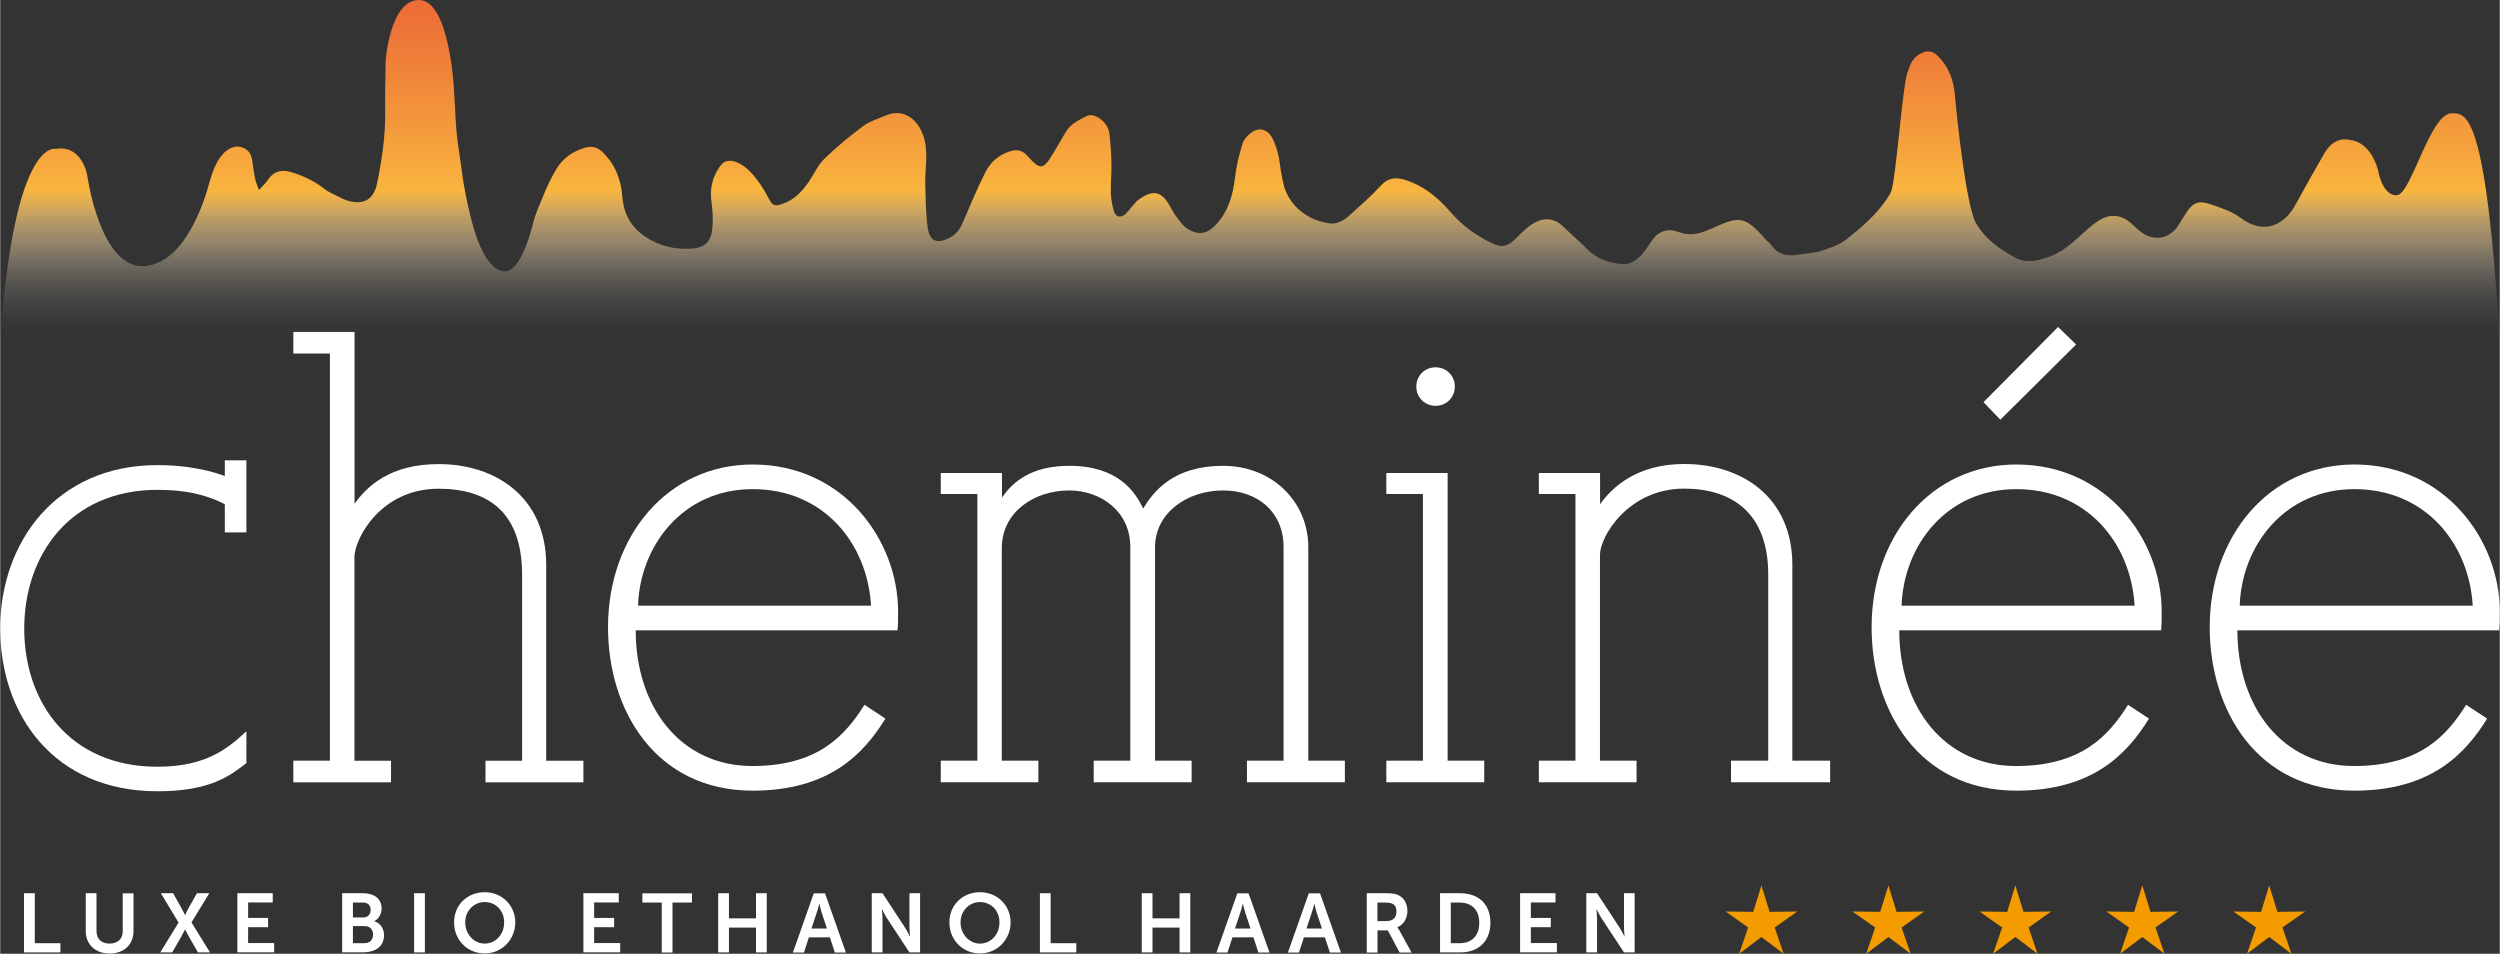
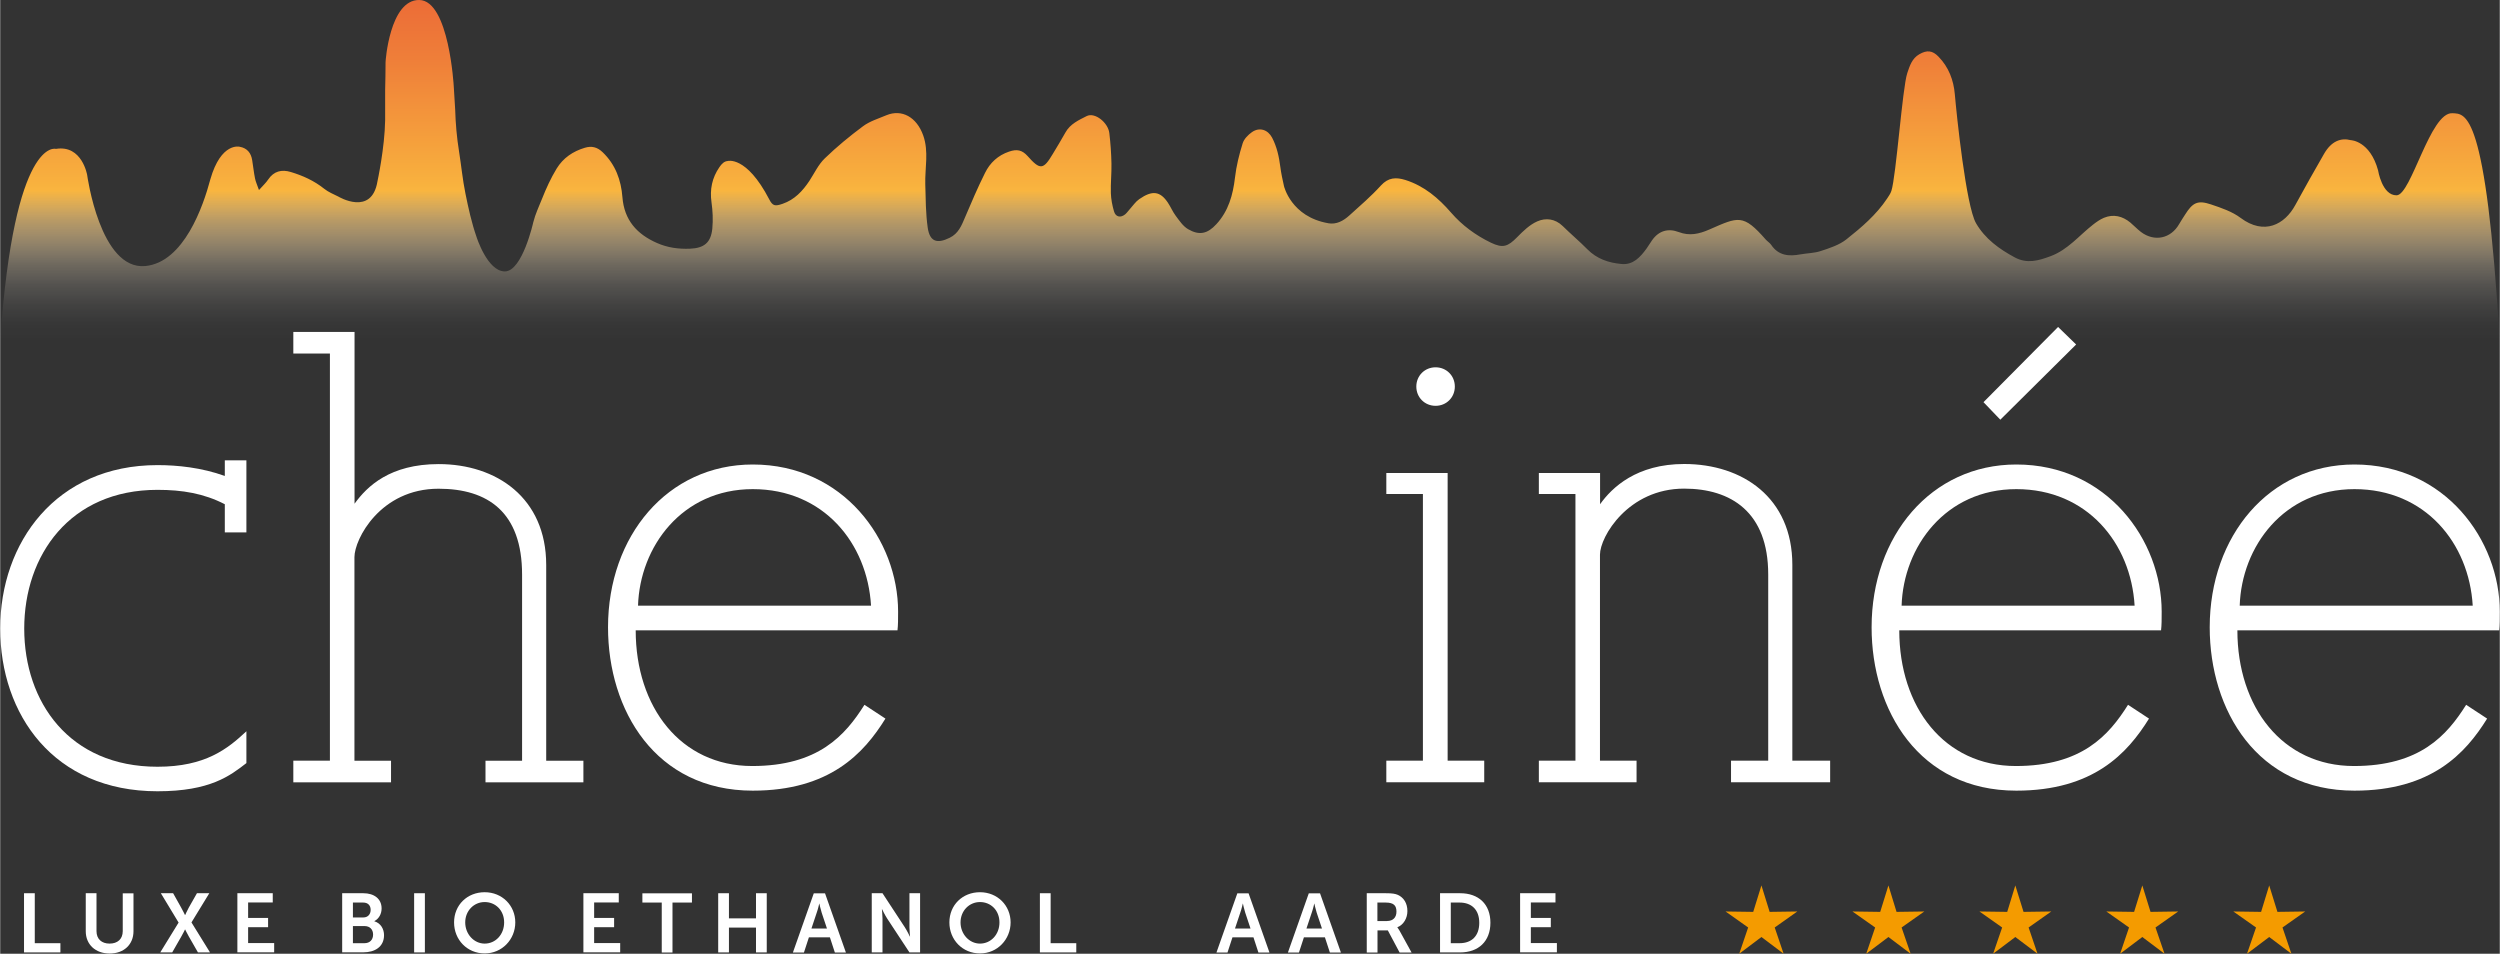
<svg xmlns="http://www.w3.org/2000/svg" id="Laag_1" width="87mm" height="33.19mm" viewBox="0 0 246.62 94.1">
  <rect x="0" y="0" width="246.62" height="94.1" fill="#333333" stroke="none" />
  <defs>
    <style>.cls-1{fill:url(#Naamloos_verloop_13);}.cls-1,.cls-2,.cls-3{stroke-width:0px;}.cls-2{fill:#fff;}.cls-3{fill:#f49b00;}</style>
    <linearGradient id="Naamloos_verloop_13" x1="123.31" y1="33.55" x2="123.31" y2="0" gradientUnits="userSpaceOnUse">
      <stop offset="0" stop-color="#fff" stop-opacity="0" />
      <stop offset=".05" stop-color="#fefdfb" stop-opacity=".02" />
      <stop offset=".1" stop-color="#fef9f0" stop-opacity=".07" />
      <stop offset=".16" stop-color="#fef2df" stop-opacity=".16" />
      <stop offset=".22" stop-color="#fde9c6" stop-opacity=".29" />
      <stop offset=".28" stop-color="#fcdda7" stop-opacity=".46" />
      <stop offset=".35" stop-color="#fbce80" stop-opacity=".66" />
      <stop offset=".41" stop-color="#f9bd54" stop-opacity=".89" />
      <stop offset=".44" stop-color="#f9b53f" />
      <stop offset=".46" stop-color="#f8b13e" />
      <stop offset=".82" stop-color="#ef7f39" />
      <stop offset="1" stop-color="#ec6c37" />
    </linearGradient>
  </defs>
  <path class="cls-1" d="m131.04,22.03c.8.14,1.48-.24,2.06-.76,1.06-.96,2.16-1.9,3.12-2.96.74-.81,1.49-.84,2.43-.55,1.85.59,3.25,1.78,4.5,3.22,1.09,1.26,2.43,2.24,3.94,2.97,1.17.56,1.66.38,2.56-.53.6-.61,1.25-1.25,2.01-1.58.82-.36,1.75-.27,2.5.46.79.78,1.65,1.5,2.43,2.29.94.96,2.13,1.35,3.4,1.46,1.12.1,1.83-.68,2.44-1.52.19-.26.35-.54.54-.81.67-.96,1.6-1.22,2.65-.82,1.06.4,1.99.19,3-.25,2.88-1.26,3.34-1.57,5.58.99.17.19.4.32.54.53.72,1.06,1.74,1.14,2.87.93.67-.12,1.38-.12,2.01-.33.88-.29,1.82-.59,2.53-1.15,1.49-1.18,2.95-2.42,4.02-4.03.16-.24.33-.48.42-.75.47-1.43,1.09-10.2,1.57-11.63.24-.71.46-1.44,1.19-1.86.75-.43,1.3-.38,1.9.25,1,1.03,1.48,2.31,1.6,3.69.18,2.07,1.11,11.03,2.09,12.73.9,1.55,2.29,2.55,3.83,3.38,1.21.65,2.34.32,3.52-.12,1.71-.63,2.82-2.04,4.19-3.11.33-.26.7-.52,1.08-.68.95-.39,1.83-.17,2.61.47.36.3.68.65,1.05.93,1.33,1,2.95.65,3.77-.79.18-.31.38-.61.57-.91.76-1.21,1.25-1.46,2.57-1.02,1.01.34,2.08.7,2.92,1.33,2.33,1.74,4.35.65,5.39-1.26.92-1.7,1.88-3.38,2.84-5.06.72-1.25,1.65-1.61,2.65-1.35,0,0,1.88.06,2.68,2.97,0,0,.39,2.49,1.83,2.47s3.3-8.2,5.49-8.1c1.33.06,3.32-.35,4.68,22.38H0C1.41,13.41,5.5,14.69,5.5,14.69c2.58-.42,3.08,2.58,3.08,2.58,0,0,1.27,9.41,5.74,8.98,3.81-.37,5.72-5.94,6.41-8.55,1.06-3.71,2.9-3.22,2.9-3.22.73.13,1.12.61,1.23,1.32.1.6.16,1.21.28,1.8.06.32.21.63.39,1.15.41-.46.7-.72.91-1.04.56-.83,1.33-1.01,2.23-.74,1.19.36,2.3.86,3.29,1.65.41.33.93.54,1.41.78,0,0,3.28,1.97,3.85-1.5,0,0,.72-3.31.76-6.06v-2.97c.03-.9.03-1.8.04-2.71C38,6.17,38.41-.05,41.35,0s3.4,8.54,3.4,8.54l.14,2.29c.04,1.37.16,2.74.38,4.11.22,1.38.35,2.78.63,4.15.29,1.44.61,2.89,1.09,4.27,0,0,1.07,3.42,2.8,3.42s2.81-4.87,2.81-4.87c.2-.79.55-1.53.86-2.3.41-1.03.86-2.02,1.43-2.96.65-1.07,1.62-1.72,2.79-2.07.66-.2,1.22-.08,1.76.44,1.27,1.22,1.82,2.75,1.95,4.44.18,2.26,1.43,3.65,3.42,4.52,1.04.46,2.12.6,3.24.56,1.4-.06,2.07-.59,2.21-1.99.08-.85.04-1.73-.08-2.58-.18-1.28.05-2.42.78-3.48.24-.35.48-.57.79-.6,0,0,1.85-.59,4.12,3.77.35.68.58.7,1.32.45,1.19-.41,1.98-1.26,2.65-2.27.49-.75.88-1.6,1.51-2.21,1.18-1.14,2.45-2.19,3.77-3.17.67-.5,1.52-.76,2.31-1.09,1.52-.63,2.99.17,3.64,2,.56,1.59.16,3.2.2,4.8.04,1.43.04,2.88.24,4.29.2,1.38.91,1.62,2.17,1,.86-.42,1.17-1.2,1.51-2.01.63-1.48,1.26-2.96,1.98-4.4.49-.99,1.27-1.72,2.36-2.09.78-.27,1.29-.17,1.84.44,1.23,1.39,1.55,1.36,2.48-.21.42-.7.85-1.4,1.25-2.12.47-.85,1.33-1.23,2.1-1.62.8-.4,2.11.64,2.23,1.68.12,1,.19,2.01.21,3.01.02.97-.09,1.94-.06,2.91.02.6.14,1.22.31,1.8.16.56.64.67,1.1.3.19-.16.33-.38.5-.56.29-.32.54-.7.89-.94,1.29-.9,2.07-.79,2.83.35.28.42.47.89.77,1.29.36.48.72,1.03,1.22,1.32,1.1.64,1.91.47,2.79-.49,1.2-1.3,1.64-2.89,1.84-4.61.13-1.13.41-2.26.75-3.35.13-.44.54-.86.93-1.13.74-.51,1.56-.24,1.98.55.47.9.68,1.86.81,2.87.08.64.22,1.27.36,1.9,0,0,.69,3.05,4.4,3.68Z" />
  <path class="cls-2" d="m2.35,88.13h1.06v4.93h2.53v.91h-3.59v-5.84Z" />
  <path class="cls-2" d="m8.44,88.13h1.06v3.74c0,.78.51,1.23,1.29,1.23s1.3-.44,1.3-1.23v-3.73h1.06v3.74c0,1.31-.95,2.2-2.35,2.2s-2.36-.89-2.36-2.2v-3.74Z" />
  <path class="cls-2" d="m17.59,91.01l-1.74-2.88h1.21l.8,1.43c.19.34.37.72.37.72h.02s.16-.37.35-.72l.81-1.43h1.22l-1.76,2.88,1.83,2.96h-1.19l-.9-1.57c-.19-.34-.36-.69-.36-.69h-.02s-.16.35-.36.69l-.9,1.57h-1.18l1.82-2.96Z" />
  <path class="cls-2" d="m23.39,88.13h3.5v.91h-2.43v1.53h1.97v.91h-1.97v1.57h2.57v.91h-3.63v-5.84Z" />
  <path class="cls-2" d="m33.74,88.13h2.09c1.05,0,1.8.54,1.8,1.5,0,.54-.26,1.01-.71,1.25v.02c.64.19.95.78.95,1.37,0,1.17-.94,1.69-2.02,1.69h-2.11v-5.84Zm2.09,2.39c.46,0,.72-.33.72-.75s-.25-.72-.74-.72h-1.01v1.47h1.03Zm.11,2.54c.54,0,.85-.35.85-.85s-.31-.84-.85-.84h-1.14v1.69h1.14Z" />
  <path class="cls-2" d="m40.84,88.13h1.06v5.84h-1.06v-5.84Z" />
  <path class="cls-2" d="m47.8,88.03c1.72,0,3.02,1.31,3.02,2.98s-1.3,3.06-3.02,3.06-3.02-1.34-3.02-3.06,1.3-2.98,3.02-2.98Zm0,5.07c1.07,0,1.92-.89,1.92-2.09s-.86-2.01-1.92-2.01-1.92.86-1.92,2.01.86,2.09,1.92,2.09Z" />
  <path class="cls-2" d="m57.53,88.13h3.5v.91h-2.43v1.53h1.97v.91h-1.97v1.57h2.57v.91h-3.63v-5.84Z" />
  <path class="cls-2" d="m65.28,89.05h-1.92v-.91h4.89v.91h-1.92v4.93h-1.06v-4.93Z" />
  <path class="cls-2" d="m70.84,88.13h1.06v2.48h2.67v-2.48h1.06v5.84h-1.06v-2.45h-2.67v2.45h-1.06v-5.84Z" />
  <path class="cls-2" d="m81.84,92.48h-2.05l-.49,1.5h-1.09l2.06-5.84h1.11l2.06,5.84h-1.09l-.49-1.5Zm-1.03-3.33s-.13.58-.25.9l-.52,1.56h1.53l-.52-1.56c-.11-.33-.23-.9-.23-.9h-.02Z" />
  <path class="cls-2" d="m85.99,88.13h1.06l2.21,3.37c.22.34.49.9.49.9h.02s-.06-.56-.06-.9v-3.37h1.05v5.84h-1.05l-2.21-3.36c-.22-.34-.49-.9-.49-.9h-.02s.06.56.06.9v3.36h-1.06v-5.84Z" />
  <path class="cls-2" d="m96.67,88.03c1.72,0,3.02,1.31,3.02,2.98s-1.3,3.06-3.02,3.06-3.02-1.34-3.02-3.06,1.3-2.98,3.02-2.98Zm0,5.07c1.07,0,1.92-.89,1.92-2.09s-.86-2.01-1.92-2.01-1.92.86-1.92,2.01.86,2.09,1.92,2.09Z" />
  <path class="cls-2" d="m102.58,88.13h1.06v4.93h2.53v.91h-3.59v-5.84Z" />
-   <path class="cls-2" d="m112.63,88.13h1.06v2.48h2.67v-2.48h1.06v5.84h-1.06v-2.45h-2.67v2.45h-1.06v-5.84Z" />
  <path class="cls-2" d="m123.63,92.48h-2.05l-.49,1.5h-1.09l2.06-5.84h1.11l2.06,5.84h-1.09l-.49-1.5Zm-1.03-3.33s-.13.58-.25.9l-.52,1.56h1.53l-.52-1.56c-.11-.33-.23-.9-.23-.9h-.02Z" />
  <path class="cls-2" d="m130.68,92.48h-2.05l-.49,1.5h-1.09l2.06-5.84h1.11l2.06,5.84h-1.09l-.49-1.5Zm-1.03-3.33s-.13.58-.25.9l-.52,1.56h1.53l-.52-1.56c-.11-.33-.23-.9-.23-.9h-.02Z" />
  <path class="cls-2" d="m134.83,88.13h1.88c.63,0,.92.05,1.18.16.58.26.95.82.95,1.6,0,.7-.37,1.35-.99,1.6v.02s.08.08.2.29l1.2,2.18h-1.18l-1.16-2.18h-1.02v2.18h-1.06v-5.84Zm2.01,2.74c.57,0,.92-.34.92-.92s-.24-.9-1.07-.9h-.81v1.83h.95Z" />
  <path class="cls-2" d="m142.06,88.13h1.99c1.8,0,2.98,1.07,2.98,2.91s-1.18,2.93-2.98,2.93h-1.99v-5.84Zm1.93,4.93c1.18,0,1.94-.7,1.94-2.01s-.77-2-1.94-2h-.87v4.01h.87Z" />
  <path class="cls-2" d="m149.95,88.13h3.5v.91h-2.43v1.53h1.97v.91h-1.97v1.57h2.57v.91h-3.63v-5.84Z" />
-   <path class="cls-2" d="m156.49,88.13h1.06l2.21,3.37c.22.34.49.9.49.9h.02s-.06-.56-.06-.9v-3.37h1.05v5.84h-1.05l-2.21-3.36c-.22-.34-.49-.9-.49-.9h-.02s.06.56.06.9v3.36h-1.06v-5.84Z" />
  <path class="cls-2" d="m22.16,49.75c-2.07-1.07-4.21-1.42-6.64-1.42-8.65,0-13.15,6.46-13.15,13.69s4.44,13.63,13.15,13.63c4.74,0,6.93-1.78,8.77-3.5v3.14c-1.6,1.24-3.56,2.78-8.77,2.78C5.27,78.07,0,70.49,0,62.01s5.51-16.12,15.52-16.12c1.96,0,4.33.24,6.64,1.07v-1.54h2.13v7.11h-2.13v-2.78Z" />
  <path class="cls-2" d="m28.92,77.18v-2.13h3.61v-40.17h-3.61v-2.13h6.04v16.95c1.24-1.72,3.5-3.91,8.3-3.91,5.69,0,10.61,3.32,10.61,9.95v19.32h3.67v2.13h-9.66v-2.13h3.61v-18.37c0-6.16-3.38-8.47-8.24-8.47-5.75,0-8.3,4.98-8.3,6.75v20.09h3.61v2.13h-9.66Z" />
  <path class="cls-2" d="m74.19,75.58c6.52,0,9.18-3.02,11.08-6.04l2.07,1.36c-2.13,3.44-5.51,7.11-13.09,7.11-9.6,0-14.28-7.94-14.28-16.12,0-9.01,5.87-16.06,14.28-16.06,8.95,0,14.34,7.47,14.34,14.52,0,.77,0,1.3-.06,1.84h-25.83c0,7.58,4.44,13.39,11.5,13.39Zm11.73-15.82c-.36-6.16-4.68-11.5-11.67-11.5s-11.14,5.69-11.32,11.5h22.99Z" />
-   <path class="cls-2" d="m92.8,77.18v-2.13h3.61v-26.31h-3.61v-2.07h6.04v2.43c1.07-1.6,2.96-3.14,6.64-3.14,4.86,0,6.52,2.61,7.29,4.21,1.01-1.66,2.96-4.21,7.88-4.21s8.41,3.61,8.41,8v21.09h3.61v2.13h-9.66v-2.13h3.61v-21.09c0-3.44-2.55-5.57-5.98-5.57s-6.7,2.13-6.7,5.63v21.03h3.61v2.13h-9.66v-2.13h3.61v-21.09c0-3.5-2.9-5.57-6.04-5.57-3.44,0-6.64,2.13-6.64,5.69v20.97h3.61v2.13h-9.66Z" />
  <path class="cls-2" d="m142.81,46.67v28.38h3.61v2.13h-9.66v-2.13h3.61v-26.31h-3.61v-2.07h6.04Zm.71-8.53c0,1.07-.83,1.9-1.9,1.9s-1.9-.83-1.9-1.9.83-1.9,1.9-1.9,1.9.83,1.9,1.9Z" />
  <path class="cls-2" d="m151.81,77.18v-2.13h3.61v-26.31h-3.61v-2.07h6.04v3.08c1.18-1.66,3.61-3.97,8.3-3.97,5.75,0,10.67,3.32,10.67,9.95v19.32h3.73v2.13h-9.78v-2.13h3.67v-18.37c0-6.16-3.67-8.47-8.3-8.47-5.51,0-8.3,4.74-8.3,6.52v20.32h3.61v2.13h-9.66Z" />
  <path class="cls-2" d="m232.22,75.58c6.52,0,9.18-3.02,11.08-6.04l2.07,1.36c-2.13,3.44-5.51,7.11-13.09,7.11-9.6,0-14.28-7.94-14.28-16.12,0-9.01,5.87-16.06,14.28-16.06,8.95,0,14.34,7.47,14.34,14.52,0,.77,0,1.3-.06,1.84h-25.83c0,7.58,4.44,13.39,11.5,13.39Zm11.73-15.82c-.36-6.16-4.68-11.5-11.67-11.5s-11.14,5.69-11.32,11.5h22.99Z" />
  <path class="cls-2" d="m198.86,75.58c6.52,0,9.18-3.02,11.08-6.04l2.07,1.36c-2.13,3.44-5.51,7.11-13.09,7.11-9.6,0-14.28-7.94-14.28-16.12,0-9.01,5.87-16.06,14.28-16.06,8.95,0,14.34,7.47,14.34,14.52,0,.77,0,1.3-.06,1.84h-25.83c0,7.58,4.44,13.39,11.5,13.39Zm11.73-15.82c-.36-6.16-4.68-11.5-11.67-11.5s-11.14,5.69-11.32,11.5h22.99Z" />
  <polygon class="cls-2" points="204.82 33.99 197.34 41.41 195.68 39.68 203.04 32.26 204.82 33.99" />
  <polygon class="cls-3" points="198.82 92.45 201.01 94.1 200.13 91.51 202.37 89.93 199.63 89.97 198.82 87.36 198.02 89.97 195.28 89.93 197.52 91.51 196.63 94.1 198.82 92.45" />
  <polygon class="cls-3" points="173.77 92.45 175.96 94.1 175.08 91.51 177.31 89.93 174.58 89.97 173.77 87.36 172.96 89.97 170.23 89.93 172.46 91.51 171.58 94.1 173.77 92.45" />
  <polygon class="cls-3" points="186.3 92.45 188.49 94.1 187.6 91.51 189.84 89.93 187.1 89.97 186.3 87.36 185.49 89.97 182.75 89.93 184.99 91.51 184.11 94.1 186.3 92.45" />
  <polygon class="cls-3" points="211.35 92.45 213.54 94.1 212.65 91.51 214.89 89.93 212.16 89.97 211.35 87.36 210.54 89.97 207.8 89.93 210.04 91.51 209.16 94.1 211.35 92.45" />
  <polygon class="cls-3" points="223.87 92.45 226.06 94.1 225.18 91.51 227.42 89.93 224.68 89.97 223.87 87.36 223.07 89.97 220.33 89.93 222.57 91.51 221.68 94.1 223.87 92.45" />
</svg>